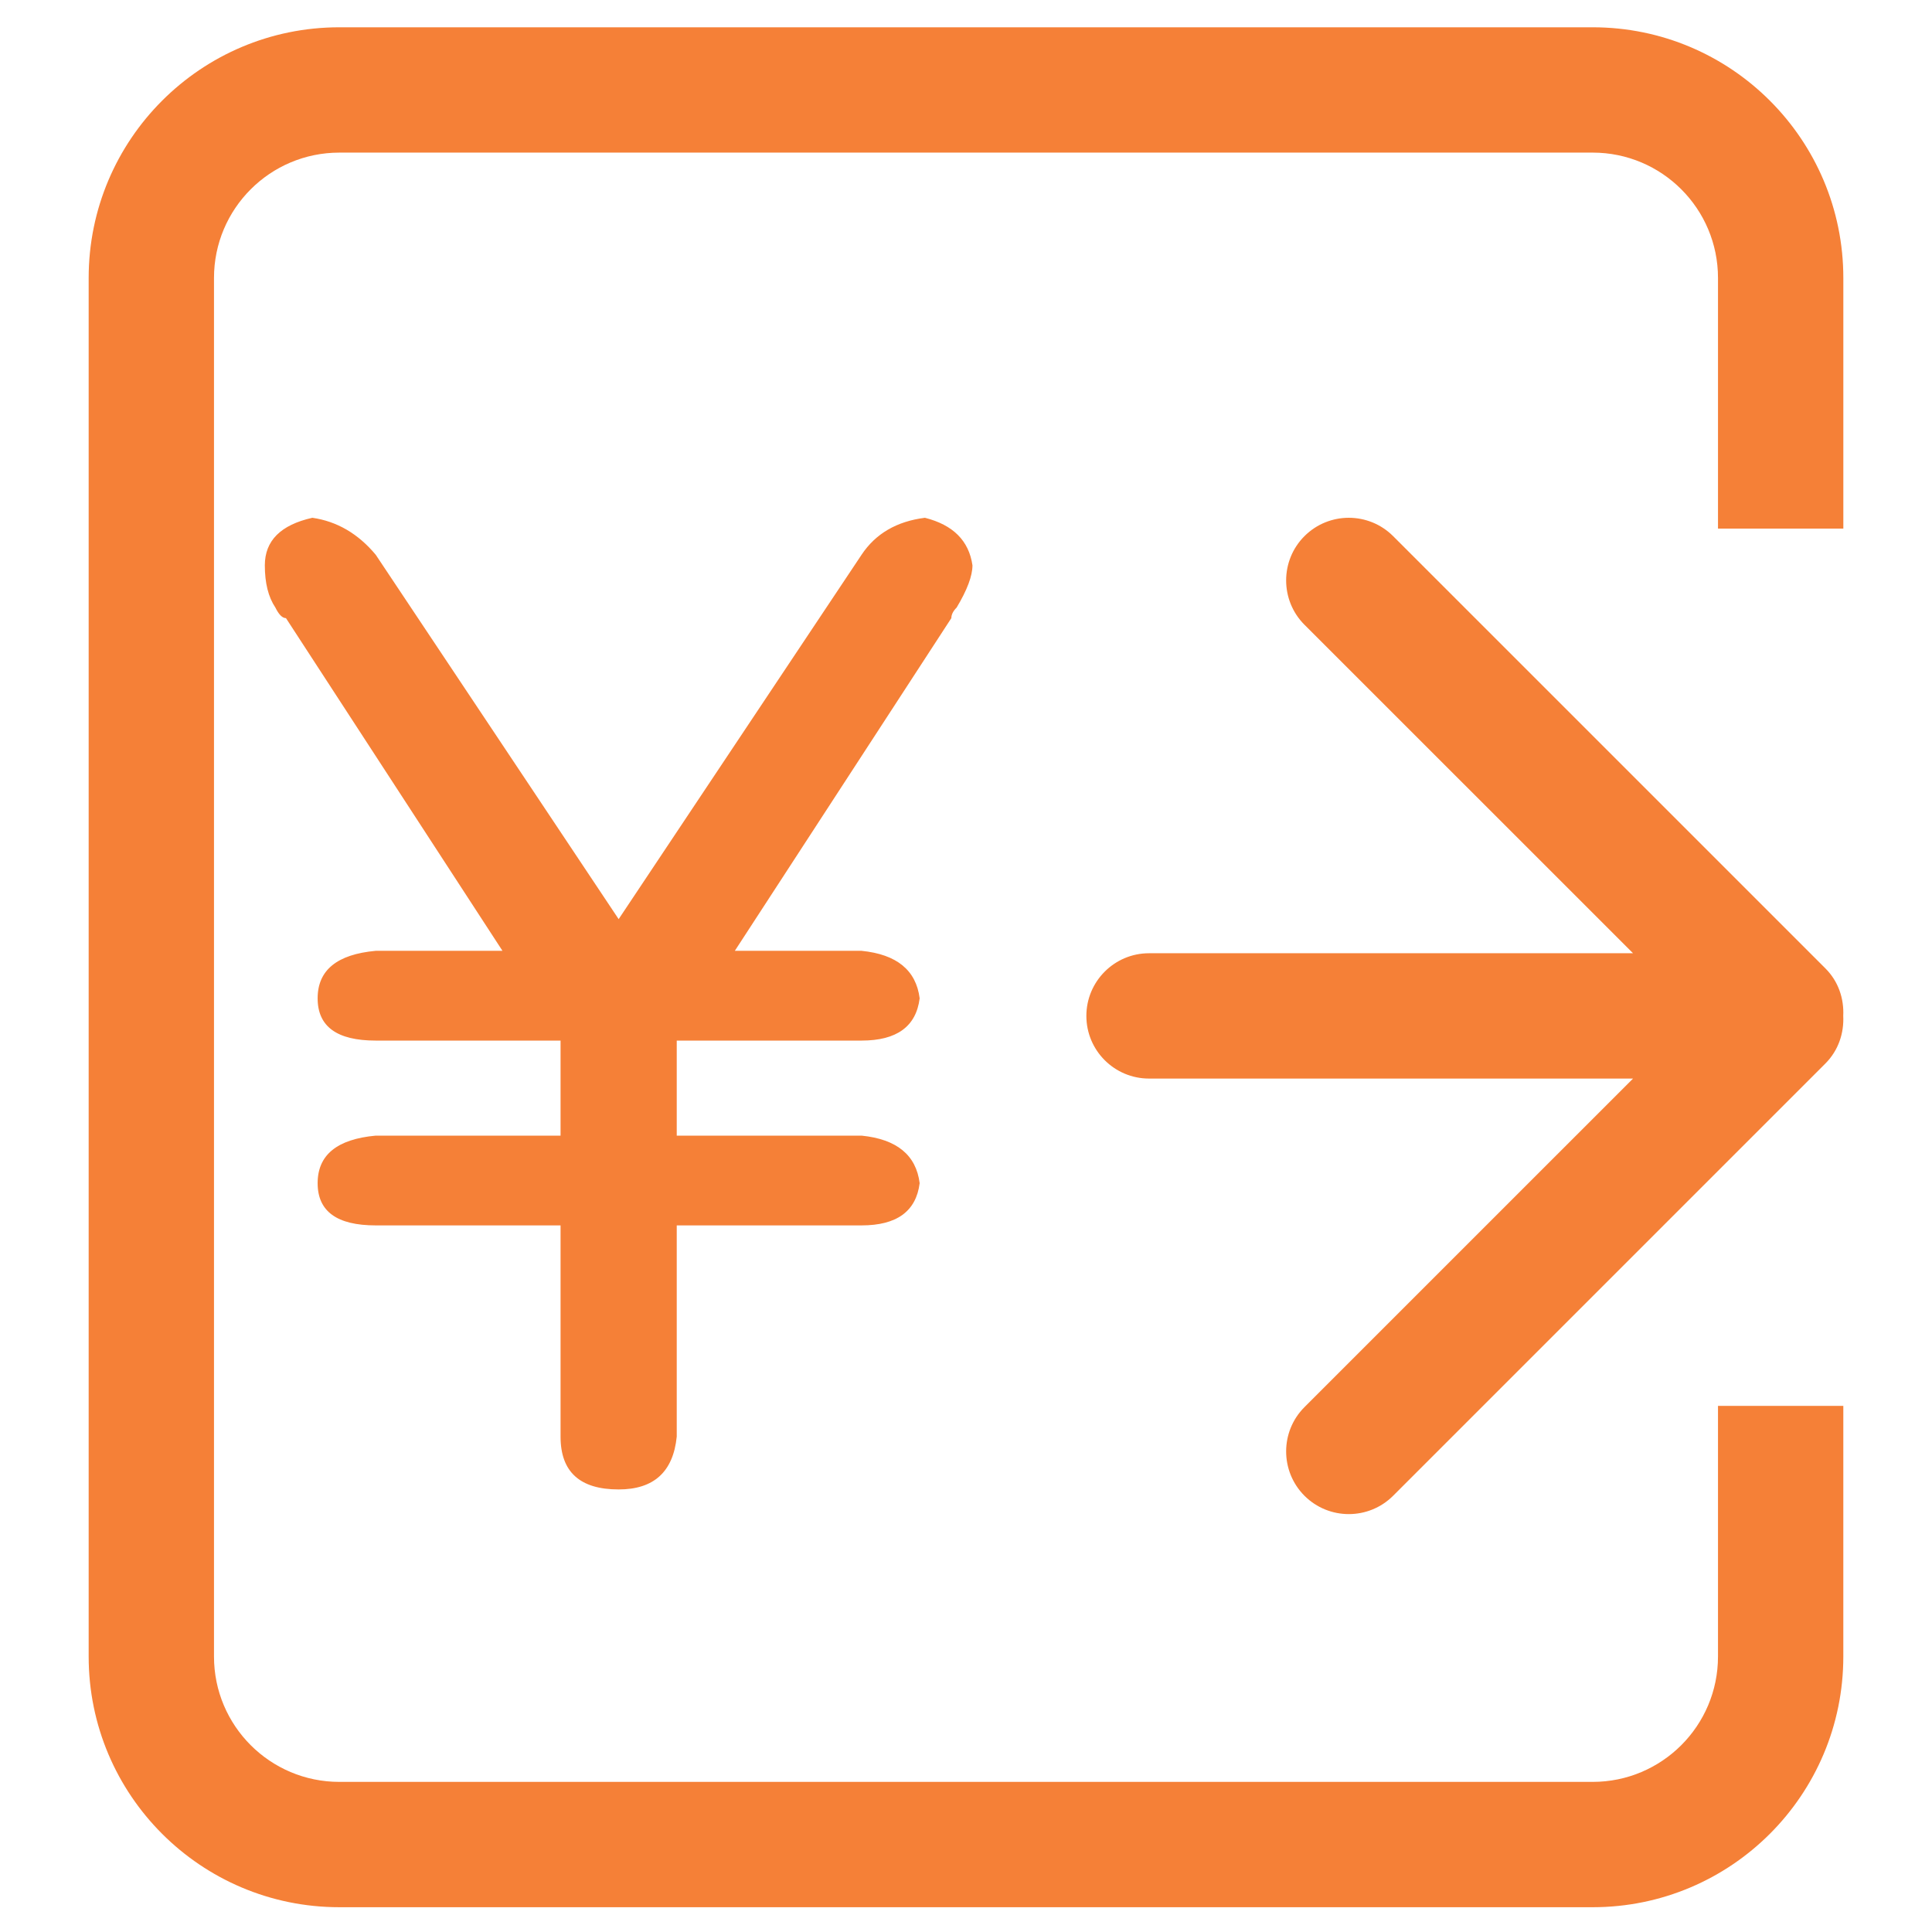
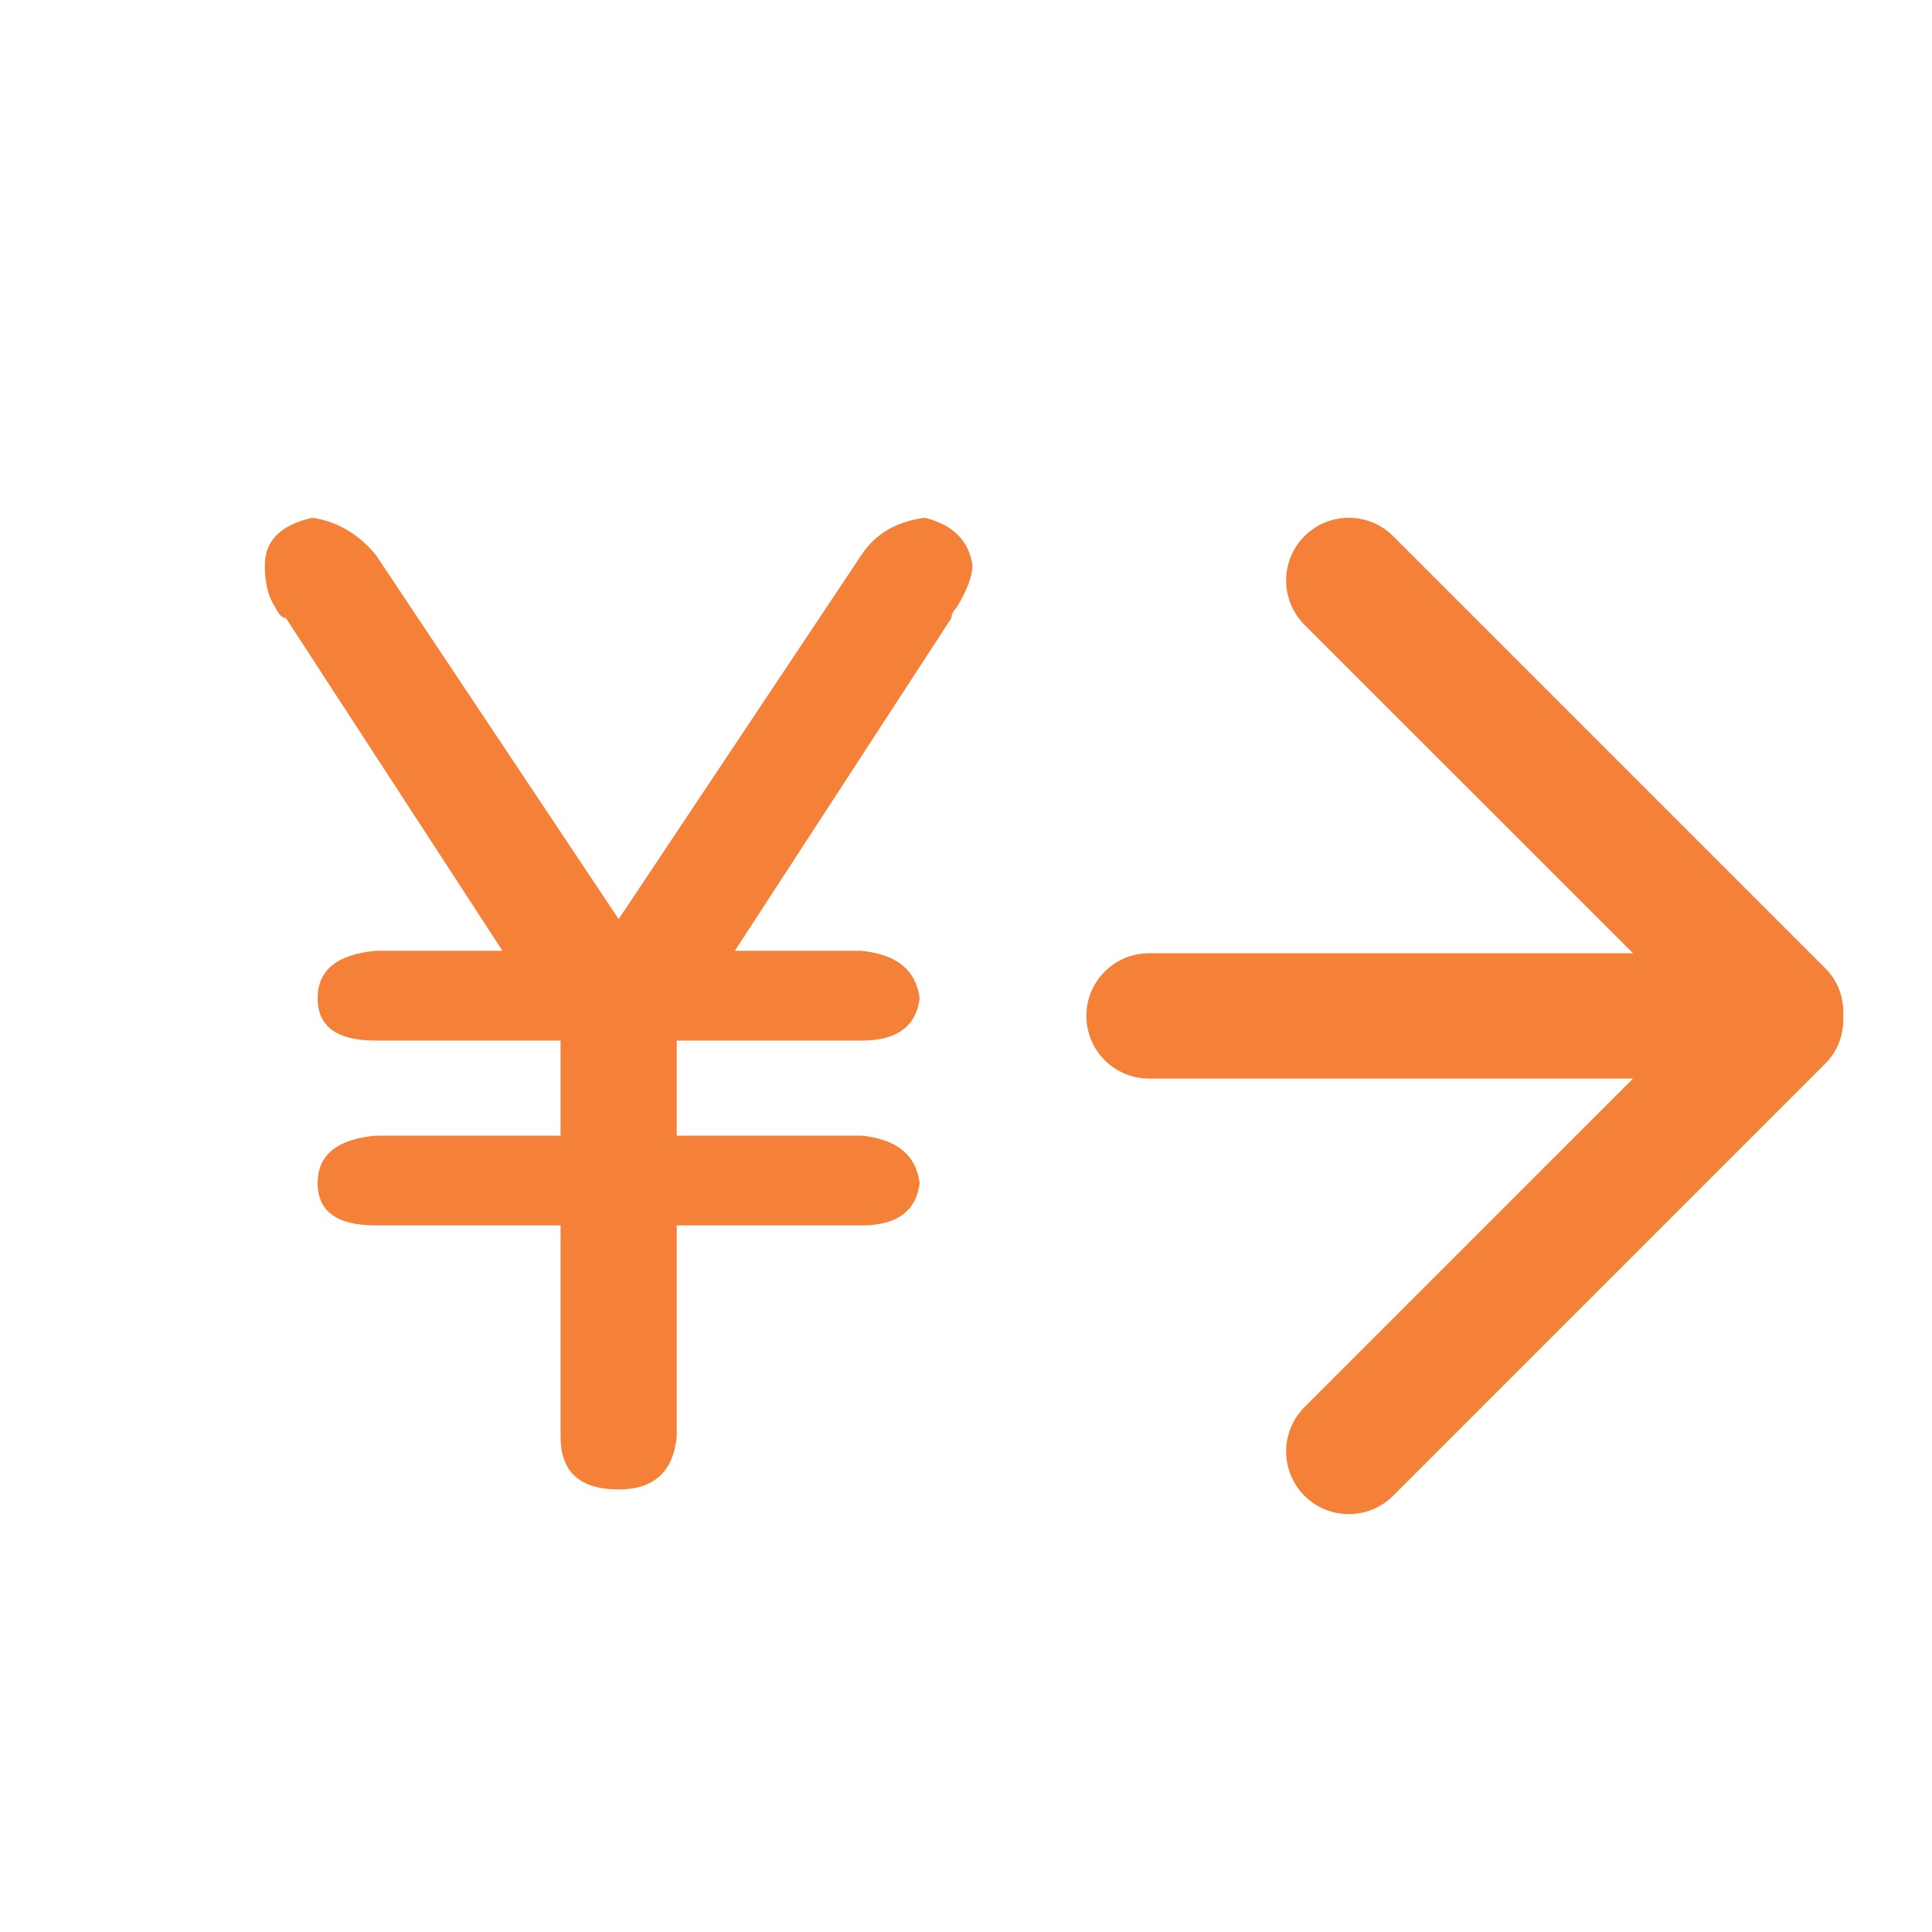
<svg xmlns="http://www.w3.org/2000/svg" t="1648634598108" class="icon" viewBox="0 0 1024 1024" version="1.1" p-id="17889" width="200" height="200">
  <defs>
    <style type="text/css">@font-face { font-family: feedback-iconfont; src: url("//at.alicdn.com/t/font_1031158_u69w8yhxdu.woff2?t=1630033759944") format("woff2"), url("//at.alicdn.com/t/font_1031158_u69w8yhxdu.woff?t=1630033759944") format("woff"), url("//at.alicdn.com/t/font_1031158_u69w8yhxdu.ttf?t=1630033759944") format("truetype"); }
</style>
  </defs>
-   <path d="M179.85 1010.863c-73.364 0-132.854-59.49-132.854-132.853V147.32c0-73.368 59.49-132.858 132.854-132.858h664.3c73.363 0 132.854 59.49 132.854 132.858v132.849h-66.431V147.316c0-36.69-29.733-66.428-66.422-66.428H179.853c-36.683 0-66.43 29.738-66.43 66.428v730.689c0 36.68 29.737 66.431 66.43 66.431h664.292c36.684 0 66.427-29.742 66.427-66.431v-132.85h66.426v132.85c0 73.368-59.485 132.858-132.854 132.858H179.85z m0 0" p-id="17890" fill="#f58037" />
  <path d="M691.389 331.13c-12.943-12.966-12.943-34.018 0-46.96 12.975-12.976 34.024-12.976 47.004 0L967.55 513.32c6.908 6.914 9.858 16.09 9.407 25.13 0.45 9.05-2.505 18.23-9.407 25.176L738.393 792.778c-12.98 12.97-34.029 12.97-47.004 0-12.943-12.976-12.943-34.029 0-46.965L865.545 571.66H609.008c-18.321 0-33.211-14.847-33.211-33.211 0-18.317 14.89-33.211 33.211-33.211h256.537L691.39 331.13z m0 0M297.105 601.912V551.53h-97.96c-20.555 0-30.79-7.435-30.79-22.392 0-14.905 10.235-23.306 30.79-25.183h67.176L151.561 327.62c-1.882 0-3.763-1.839-5.598-5.597-3.763-5.601-5.596-13.033-5.596-22.392 0-13.033 8.4-21.433 25.191-25.196 13.032 1.886 24.227 8.4 33.586 19.595L327.897 487.16 456.646 294.03c7.44-11.194 18.634-17.709 33.59-19.595 14.91 3.768 23.31 12.163 25.187 25.196 0 5.597-2.799 13.075-8.39 22.392-1.882 1.882-2.804 3.758-2.804 5.597L389.472 503.955h67.174c18.634 1.877 28.91 10.278 30.792 25.183-1.882 14.957-12.158 22.392-30.792 22.392h-97.96v50.377h97.96c18.634 1.882 28.91 10.277 30.792 25.196-1.882 14.952-12.158 22.383-30.792 22.383h-97.96v111.962c-1.882 18.673-12.164 27.985-30.79 27.985-20.557 0-30.791-9.312-30.791-27.985V649.486h-97.96c-20.555 0-30.79-7.43-30.79-22.383 0-14.92 10.235-23.314 30.79-25.196h97.96v0.005z m0 0" p-id="17891" fill="#f58037" />
</svg>